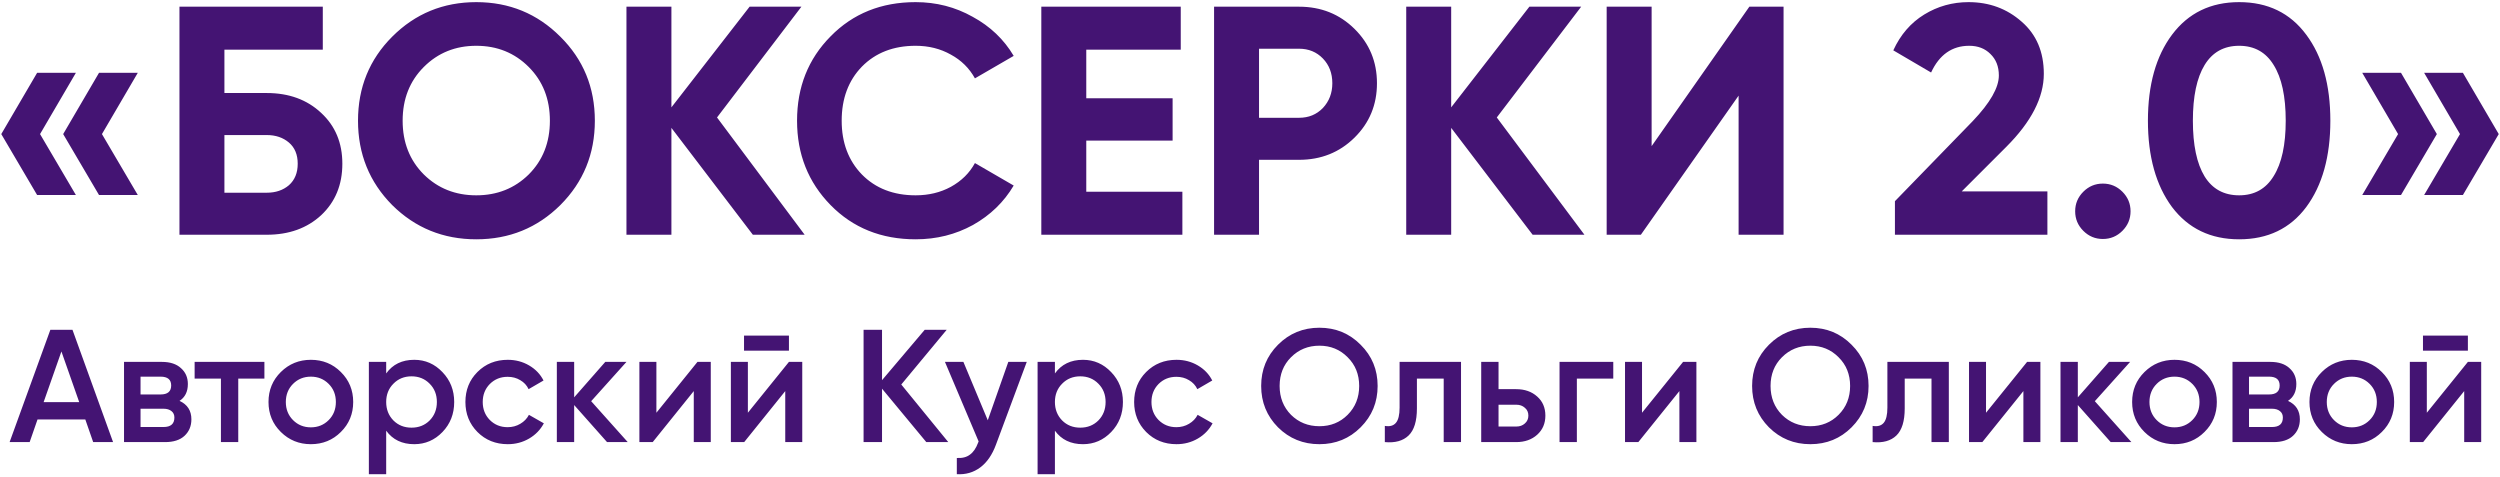
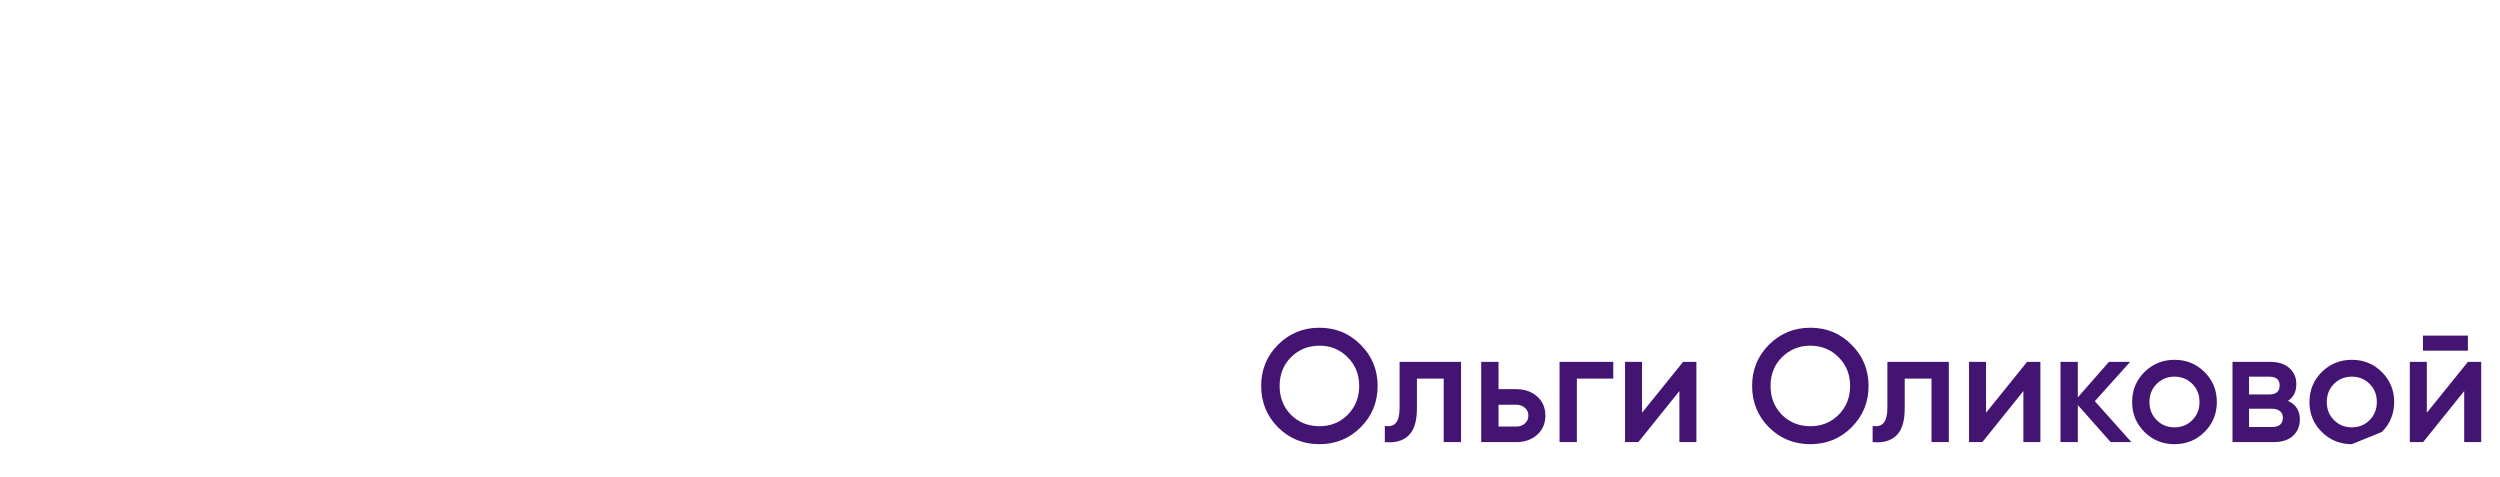
<svg xmlns="http://www.w3.org/2000/svg" width="639" height="122" viewBox="0 0 639 122" fill="none">
-   <path d="M19.395 18.615L10.236 34.27L19.395 49.841H9.486L0.326 34.27L9.486 18.615H19.395ZM35.217 18.615L26.057 34.27L35.217 49.841H25.307L16.148 34.27L25.307 18.615H35.217ZM68.185 23.777C73.847 23.777 78.483 25.471 82.091 28.857C85.699 32.188 87.504 36.518 87.504 41.847C87.504 47.232 85.699 51.617 82.091 55.004C78.483 58.335 73.847 60 68.185 60H45.869V1.711H82.507V12.703H57.36V23.777H68.185ZM68.185 49.258C70.461 49.258 72.349 48.62 73.847 47.343C75.346 46.011 76.096 44.179 76.096 41.847C76.096 39.516 75.346 37.711 73.847 36.435C72.349 35.158 70.461 34.519 68.185 34.519H57.36V49.258H68.185ZM143.218 52.422C137.333 58.251 130.172 61.166 121.734 61.166C113.296 61.166 106.135 58.251 100.25 52.422C94.421 46.538 91.507 39.349 91.507 30.855C91.507 22.362 94.421 15.201 100.25 9.372C106.135 3.487 113.296 0.545 121.734 0.545C130.172 0.545 137.333 3.487 143.218 9.372C149.102 15.201 152.044 22.362 152.044 30.855C152.044 39.349 149.102 46.538 143.218 52.422ZM108.328 44.595C111.936 48.148 116.405 49.924 121.734 49.924C127.063 49.924 131.532 48.148 135.141 44.595C138.749 40.987 140.553 36.407 140.553 30.855C140.553 25.304 138.749 20.724 135.141 17.116C131.532 13.508 127.063 11.703 121.734 11.703C116.405 11.703 111.936 13.508 108.328 17.116C104.719 20.724 102.915 25.304 102.915 30.855C102.915 36.407 104.719 40.987 108.328 44.595ZM205.67 60H192.43L171.612 32.687V60H160.121V1.711H171.612V27.441L191.597 1.711H204.837L183.27 30.023L205.67 60ZM234.037 61.166C225.266 61.166 218.021 58.251 212.303 52.422C206.585 46.593 203.726 39.405 203.726 30.855C203.726 22.251 206.585 15.062 212.303 9.289C218.021 3.46 225.266 0.545 234.037 0.545C239.31 0.545 244.168 1.794 248.609 4.292C253.106 6.735 256.603 10.066 259.101 14.285L249.192 20.03C247.748 17.421 245.694 15.395 243.03 13.952C240.365 12.453 237.367 11.703 234.037 11.703C228.374 11.703 223.794 13.48 220.297 17.033C216.855 20.585 215.134 25.193 215.134 30.855C215.134 36.462 216.855 41.042 220.297 44.595C223.794 48.148 228.374 49.924 234.037 49.924C237.367 49.924 240.365 49.203 243.03 47.759C245.75 46.261 247.804 44.234 249.192 41.681L259.101 47.426C256.603 51.645 253.133 55.004 248.692 57.502C244.251 59.944 239.366 61.166 234.037 61.166ZM277.651 49.008H302.216V60H266.16V1.711H301.8V12.703H277.651V25.11H299.718V35.935H277.651V49.008ZM332.049 1.711C337.656 1.711 342.375 3.598 346.205 7.373C350.036 11.148 351.951 15.784 351.951 21.279C351.951 26.775 350.036 31.411 346.205 35.185C342.375 38.96 337.656 40.848 332.049 40.848H321.807V60H310.316V1.711H332.049ZM332.049 30.106C334.492 30.106 336.518 29.273 338.128 27.608C339.738 25.887 340.543 23.777 340.543 21.279C340.543 18.726 339.738 16.616 338.128 14.951C336.518 13.286 334.492 12.453 332.049 12.453H321.807V30.106H332.049ZM404.981 60H391.741L370.923 32.687V60H359.432V1.711H370.923V27.441L390.908 1.711H404.148L382.581 30.023L404.981 60ZM444.387 60V24.444L419.406 60H410.663V1.711H422.154V37.351L447.135 1.711H455.878V60H444.387ZM484.344 60V51.423L504.246 30.939C508.687 26.276 510.907 22.39 510.907 19.281C510.907 17.005 510.186 15.173 508.742 13.785C507.355 12.397 505.55 11.703 503.33 11.703C498.944 11.703 495.697 13.979 493.587 18.532L483.928 12.869C485.76 8.872 488.397 5.819 491.839 3.709C495.28 1.6 499.055 0.545 503.163 0.545C508.437 0.545 512.961 2.211 516.736 5.541C520.511 8.817 522.399 13.258 522.399 18.865C522.399 24.916 519.207 31.133 512.823 37.517L501.415 48.925H523.315V60H484.344ZM542.488 59.001C541.1 60.389 539.434 61.083 537.491 61.083C535.548 61.083 533.883 60.389 532.495 59.001C531.107 57.613 530.413 55.947 530.413 54.005C530.413 52.062 531.107 50.396 532.495 49.008C533.883 47.62 535.548 46.927 537.491 46.927C539.434 46.927 541.1 47.62 542.488 49.008C543.875 50.396 544.569 52.062 544.569 54.005C544.569 55.947 543.875 57.613 542.488 59.001ZM572.324 61.166C565.051 61.166 559.334 58.418 555.17 52.922C551.062 47.371 549.008 40.015 549.008 30.855C549.008 21.696 551.062 14.368 555.17 8.872C559.334 3.321 565.051 0.545 572.324 0.545C579.651 0.545 585.369 3.321 589.477 8.872C593.585 14.368 595.639 21.696 595.639 30.855C595.639 40.015 593.585 47.371 589.477 52.922C585.369 58.418 579.651 61.166 572.324 61.166ZM563.497 45.095C565.496 48.314 568.438 49.924 572.324 49.924C576.21 49.924 579.152 48.287 581.15 45.011C583.204 41.736 584.231 37.017 584.231 30.855C584.231 24.638 583.204 19.892 581.15 16.616C579.152 13.341 576.21 11.703 572.324 11.703C568.438 11.703 565.496 13.341 563.497 16.616C561.499 19.892 560.499 24.638 560.499 30.855C560.499 37.073 561.499 41.819 563.497 45.095ZM613.699 18.615L622.859 34.27L613.699 49.841H603.79L612.95 34.27L603.79 18.615H613.699ZM629.52 18.615L638.68 34.27L629.52 49.841H619.611L628.771 34.27L619.611 18.615H629.52ZM23.817 113L21.808 107.219H9.589L7.58 113H2.455L12.87 84.3H18.527L28.901 113H23.817ZM11.148 102.791H20.25L15.698 89.835L11.148 102.791ZM45.886 102.463C47.908 103.392 48.92 104.964 48.92 107.178C48.92 108.9 48.332 110.308 47.157 111.401C46.009 112.467 44.355 113 42.196 113H31.7V92.5H41.376C43.48 92.5 45.107 93.033 46.255 94.099C47.43 95.138 48.018 96.491 48.018 98.158C48.018 100.099 47.307 101.534 45.886 102.463ZM41.048 96.272H35.923V100.823H41.048C42.852 100.823 43.754 100.058 43.754 98.527C43.754 97.024 42.852 96.272 41.048 96.272ZM41.786 109.146C43.644 109.146 44.574 108.34 44.574 106.727C44.574 106.016 44.328 105.47 43.836 105.087C43.344 104.677 42.66 104.472 41.786 104.472H35.923V109.146H41.786ZM67.581 92.5V96.764H60.898V113H56.47V96.764H49.746V92.5H67.581ZM79.453 113.533C76.446 113.533 73.891 112.494 71.786 110.417C69.681 108.34 68.629 105.784 68.629 102.75C68.629 99.716 69.681 97.16 71.786 95.083C73.891 93.006 76.446 91.967 79.453 91.967C82.487 91.967 85.043 93.006 87.12 95.083C89.225 97.16 90.277 99.716 90.277 102.75C90.277 105.784 89.225 108.34 87.12 110.417C85.043 112.494 82.487 113.533 79.453 113.533ZM74.902 107.383C76.132 108.613 77.649 109.228 79.453 109.228C81.257 109.228 82.774 108.613 84.004 107.383C85.234 106.153 85.849 104.609 85.849 102.75C85.849 100.891 85.234 99.347 84.004 98.117C82.774 96.887 81.257 96.272 79.453 96.272C77.649 96.272 76.132 96.887 74.902 98.117C73.672 99.347 73.057 100.891 73.057 102.75C73.057 104.609 73.672 106.153 74.902 107.383ZM105.884 91.967C108.699 91.967 111.104 93.019 113.1 95.124C115.095 97.201 116.093 99.743 116.093 102.75C116.093 105.784 115.095 108.34 113.1 110.417C111.104 112.494 108.699 113.533 105.884 113.533C102.768 113.533 100.376 112.385 98.709 110.089V121.2H94.281V92.5H98.709V95.452C100.376 93.129 102.768 91.967 105.884 91.967ZM100.554 107.465C101.784 108.695 103.328 109.31 105.187 109.31C107.045 109.31 108.59 108.695 109.82 107.465C111.05 106.208 111.665 104.636 111.665 102.75C111.665 100.864 111.05 99.306 109.82 98.076C108.59 96.819 107.045 96.19 105.187 96.19C103.328 96.19 101.784 96.819 100.554 98.076C99.324 99.306 98.709 100.864 98.709 102.75C98.709 104.636 99.324 106.208 100.554 107.465ZM129.782 113.533C126.693 113.533 124.11 112.494 122.033 110.417C119.983 108.34 118.958 105.784 118.958 102.75C118.958 99.689 119.983 97.133 122.033 95.083C124.11 93.006 126.693 91.967 129.782 91.967C131.777 91.967 133.595 92.445 135.235 93.402C136.875 94.359 138.105 95.643 138.925 97.256L135.112 99.47C134.647 98.486 133.937 97.721 132.98 97.174C132.051 96.6 130.971 96.313 129.741 96.313C127.937 96.313 126.42 96.928 125.19 98.158C123.987 99.388 123.386 100.919 123.386 102.75C123.386 104.581 123.987 106.112 125.19 107.342C126.42 108.572 127.937 109.187 129.741 109.187C130.944 109.187 132.023 108.9 132.98 108.326C133.964 107.752 134.702 106.987 135.194 106.03L139.007 108.203C138.132 109.843 136.875 111.141 135.235 112.098C133.595 113.055 131.777 113.533 129.782 113.533ZM160.45 113H155.161L146.756 103.529V113H142.328V92.5H146.756V101.561L154.71 92.5H160.122L151.102 102.545L160.45 113ZM178.27 92.5H181.673V113H177.327V99.962L166.831 113H163.428V92.5H167.774V105.497L178.27 92.5ZM190.173 89.63V85.776H201.653V89.63H190.173ZM201.653 92.5H205.056V113H200.71V99.962L190.214 113H186.811V92.5H191.157V105.497L201.653 92.5ZM242.379 113H236.762L225.446 99.347V113H220.731V84.3H225.446V97.174L236.352 84.3H241.969L230.366 98.281L242.379 113ZM257.724 92.5H262.439L254.567 113.656C253.61 116.253 252.271 118.193 250.549 119.478C248.827 120.763 246.831 121.337 244.563 121.2V117.059C245.957 117.141 247.077 116.854 247.925 116.198C248.799 115.569 249.496 114.544 250.016 113.123L250.139 112.836L241.529 92.5H246.244L252.476 107.424L257.724 92.5ZM276.811 91.967C279.626 91.967 282.031 93.019 284.027 95.124C286.022 97.201 287.02 99.743 287.02 102.75C287.02 105.784 286.022 108.34 284.027 110.417C282.031 112.494 279.626 113.533 276.811 113.533C273.695 113.533 271.303 112.385 269.636 110.089V121.2H265.208V92.5H269.636V95.452C271.303 93.129 273.695 91.967 276.811 91.967ZM271.481 107.465C272.711 108.695 274.255 109.31 276.114 109.31C277.972 109.31 279.517 108.695 280.747 107.465C281.977 106.208 282.592 104.636 282.592 102.75C282.592 100.864 281.977 99.306 280.747 98.076C279.517 96.819 277.972 96.19 276.114 96.19C274.255 96.19 272.711 96.819 271.481 98.076C270.251 99.306 269.636 100.864 269.636 102.75C269.636 104.636 270.251 106.208 271.481 107.465ZM300.709 113.533C297.62 113.533 295.037 112.494 292.96 110.417C290.91 108.34 289.885 105.784 289.885 102.75C289.885 99.689 290.91 97.133 292.96 95.083C295.037 93.006 297.62 91.967 300.709 91.967C302.704 91.967 304.522 92.445 306.162 93.402C307.802 94.359 309.032 95.643 309.852 97.256L306.039 99.47C305.574 98.486 304.863 97.721 303.907 97.174C302.977 96.6 301.898 96.313 300.668 96.313C298.864 96.313 297.347 96.928 296.117 98.158C294.914 99.388 294.313 100.919 294.313 102.75C294.313 104.581 294.914 106.112 296.117 107.342C297.347 108.572 298.864 109.187 300.668 109.187C301.87 109.187 302.95 108.9 303.907 108.326C304.891 107.752 305.629 106.987 306.121 106.03L309.934 108.203C309.059 109.843 307.802 111.141 306.162 112.098C304.522 113.055 302.704 113.533 300.709 113.533Z" fill="#441473" />
-   <path d="M347.776 109.228C344.906 112.098 341.394 113.533 337.239 113.533C333.085 113.533 329.559 112.098 326.661 109.228C323.791 106.331 322.356 102.805 322.356 98.65C322.356 94.495 323.791 90.983 326.661 88.113C329.559 85.216 333.085 83.767 337.239 83.767C341.394 83.767 344.906 85.216 347.776 88.113C350.674 90.983 352.122 94.495 352.122 98.65C352.122 102.805 350.674 106.331 347.776 109.228ZM329.982 106.03C331.95 107.971 334.369 108.941 337.239 108.941C340.109 108.941 342.515 107.971 344.455 106.03C346.423 104.062 347.407 101.602 347.407 98.65C347.407 95.698 346.423 93.252 344.455 91.311C342.515 89.343 340.109 88.359 337.239 88.359C334.369 88.359 331.95 89.343 329.982 91.311C328.042 93.252 327.071 95.698 327.071 98.65C327.071 101.602 328.042 104.062 329.982 106.03ZM373.438 92.5V113H369.01V96.764H362.163V104.39C362.163 107.643 361.453 109.952 360.031 111.319C358.61 112.686 356.587 113.246 353.963 113V108.859C355.221 109.078 356.164 108.818 356.792 108.08C357.421 107.342 357.735 106.044 357.735 104.185V92.5H373.438ZM387.536 99.47C389.723 99.47 391.513 100.099 392.907 101.356C394.301 102.586 394.998 104.212 394.998 106.235C394.998 108.23 394.301 109.857 392.907 111.114C391.513 112.371 389.723 113 387.536 113H378.598V92.5H383.026V99.47H387.536ZM387.577 109.023C388.452 109.023 389.176 108.763 389.75 108.244C390.351 107.725 390.652 107.055 390.652 106.235C390.652 105.388 390.351 104.718 389.75 104.226C389.176 103.707 388.452 103.447 387.577 103.447H383.026V109.023H387.577ZM412.353 92.5V96.764H403.046V113H398.618V92.5H412.353ZM430.196 92.5H433.599V113H429.253V99.962L418.757 113H415.354V92.5H419.7V105.497L430.196 92.5ZM473.259 109.228C470.389 112.098 466.876 113.533 462.722 113.533C458.567 113.533 455.041 112.098 452.144 109.228C449.274 106.331 447.839 102.805 447.839 98.65C447.839 94.495 449.274 90.983 452.144 88.113C455.041 85.216 458.567 83.767 462.722 83.767C466.876 83.767 470.389 85.216 473.259 88.113C476.156 90.983 477.605 94.495 477.605 98.65C477.605 102.805 476.156 106.331 473.259 109.228ZM455.465 106.03C457.433 107.971 459.852 108.941 462.722 108.941C465.592 108.941 467.997 107.971 469.938 106.03C471.906 104.062 472.89 101.602 472.89 98.65C472.89 95.698 471.906 93.252 469.938 91.311C467.997 89.343 465.592 88.359 462.722 88.359C459.852 88.359 457.433 89.343 455.465 91.311C453.524 93.252 452.554 95.698 452.554 98.65C452.554 101.602 453.524 104.062 455.465 106.03ZM498.12 92.5V113H493.692V96.764H486.845V104.39C486.845 107.643 486.134 109.952 484.713 111.319C483.292 112.686 481.269 113.246 478.645 113V108.859C479.902 109.078 480.845 108.818 481.474 108.08C482.103 107.342 482.417 106.044 482.417 104.185V92.5H498.12ZM518.122 92.5H521.525V113H517.179V99.962L506.683 113H503.28V92.5H507.626V105.497L518.122 92.5ZM544.785 113H539.496L531.091 103.529V113H526.663V92.5H531.091V101.561L539.045 92.5H544.457L535.437 102.545L544.785 113ZM555.798 113.533C552.791 113.533 550.235 112.494 548.131 110.417C546.026 108.34 544.974 105.784 544.974 102.75C544.974 99.716 546.026 97.16 548.131 95.083C550.235 93.006 552.791 91.967 555.798 91.967C558.832 91.967 561.387 93.006 563.465 95.083C565.569 97.16 566.622 99.716 566.622 102.75C566.622 105.784 565.569 108.34 563.465 110.417C561.387 112.494 558.832 113.533 555.798 113.533ZM551.247 107.383C552.477 108.613 553.994 109.228 555.798 109.228C557.602 109.228 559.119 108.613 560.349 107.383C561.579 106.153 562.194 104.609 562.194 102.75C562.194 100.891 561.579 99.347 560.349 98.117C559.119 96.887 557.602 96.272 555.798 96.272C553.994 96.272 552.477 96.887 551.247 98.117C550.017 99.347 549.402 100.891 549.402 102.75C549.402 104.609 550.017 106.153 551.247 107.383ZM584.811 102.463C586.834 103.392 587.845 104.964 587.845 107.178C587.845 108.9 587.258 110.308 586.082 111.401C584.934 112.467 583.281 113 581.121 113H570.625V92.5H580.301C582.406 92.5 584.032 93.033 585.18 94.099C586.356 95.138 586.943 96.491 586.943 98.158C586.943 100.099 586.233 101.534 584.811 102.463ZM579.973 96.272H574.848V100.823H579.973C581.777 100.823 582.679 100.058 582.679 98.527C582.679 97.024 581.777 96.272 579.973 96.272ZM580.711 109.146C582.57 109.146 583.499 108.34 583.499 106.727C583.499 106.016 583.253 105.47 582.761 105.087C582.269 104.677 581.586 104.472 580.711 104.472H574.848V109.146H580.711ZM601.122 113.533C598.115 113.533 595.559 112.494 593.455 110.417C591.35 108.34 590.298 105.784 590.298 102.75C590.298 99.716 591.35 97.16 593.455 95.083C595.559 93.006 598.115 91.967 601.122 91.967C604.156 91.967 606.711 93.006 608.789 95.083C610.893 97.16 611.946 99.716 611.946 102.75C611.946 105.784 610.893 108.34 608.789 110.417C606.711 112.494 604.156 113.533 601.122 113.533ZM596.571 107.383C597.801 108.613 599.318 109.228 601.122 109.228C602.926 109.228 604.443 108.613 605.673 107.383C606.903 106.153 607.518 104.609 607.518 102.75C607.518 100.891 606.903 99.347 605.673 98.117C604.443 96.887 602.926 96.272 601.122 96.272C599.318 96.272 597.801 96.887 596.571 98.117C595.341 99.347 594.726 100.891 594.726 102.75C594.726 104.609 595.341 106.153 596.571 107.383ZM619.312 89.63V85.776H630.792V89.63H619.312ZM630.792 92.5H634.195V113H629.849V99.962L619.353 113H615.95V92.5H620.296V105.497L630.792 92.5Z" fill="#441473" />
+   <path d="M347.776 109.228C344.906 112.098 341.394 113.533 337.239 113.533C333.085 113.533 329.559 112.098 326.661 109.228C323.791 106.331 322.356 102.805 322.356 98.65C322.356 94.495 323.791 90.983 326.661 88.113C329.559 85.216 333.085 83.767 337.239 83.767C341.394 83.767 344.906 85.216 347.776 88.113C350.674 90.983 352.122 94.495 352.122 98.65C352.122 102.805 350.674 106.331 347.776 109.228ZM329.982 106.03C331.95 107.971 334.369 108.941 337.239 108.941C340.109 108.941 342.515 107.971 344.455 106.03C346.423 104.062 347.407 101.602 347.407 98.65C347.407 95.698 346.423 93.252 344.455 91.311C342.515 89.343 340.109 88.359 337.239 88.359C334.369 88.359 331.95 89.343 329.982 91.311C328.042 93.252 327.071 95.698 327.071 98.65C327.071 101.602 328.042 104.062 329.982 106.03ZM373.438 92.5V113H369.01V96.764H362.163V104.39C362.163 107.643 361.453 109.952 360.031 111.319C358.61 112.686 356.587 113.246 353.963 113V108.859C355.221 109.078 356.164 108.818 356.792 108.08C357.421 107.342 357.735 106.044 357.735 104.185V92.5H373.438ZM387.536 99.47C389.723 99.47 391.513 100.099 392.907 101.356C394.301 102.586 394.998 104.212 394.998 106.235C394.998 108.23 394.301 109.857 392.907 111.114C391.513 112.371 389.723 113 387.536 113H378.598V92.5H383.026V99.47H387.536ZM387.577 109.023C388.452 109.023 389.176 108.763 389.75 108.244C390.351 107.725 390.652 107.055 390.652 106.235C390.652 105.388 390.351 104.718 389.75 104.226C389.176 103.707 388.452 103.447 387.577 103.447H383.026V109.023H387.577ZM412.353 92.5V96.764H403.046V113H398.618V92.5H412.353ZM430.196 92.5H433.599V113H429.253V99.962L418.757 113H415.354V92.5H419.7V105.497L430.196 92.5ZM473.259 109.228C470.389 112.098 466.876 113.533 462.722 113.533C458.567 113.533 455.041 112.098 452.144 109.228C449.274 106.331 447.839 102.805 447.839 98.65C447.839 94.495 449.274 90.983 452.144 88.113C455.041 85.216 458.567 83.767 462.722 83.767C466.876 83.767 470.389 85.216 473.259 88.113C476.156 90.983 477.605 94.495 477.605 98.65C477.605 102.805 476.156 106.331 473.259 109.228ZM455.465 106.03C457.433 107.971 459.852 108.941 462.722 108.941C465.592 108.941 467.997 107.971 469.938 106.03C471.906 104.062 472.89 101.602 472.89 98.65C472.89 95.698 471.906 93.252 469.938 91.311C467.997 89.343 465.592 88.359 462.722 88.359C459.852 88.359 457.433 89.343 455.465 91.311C453.524 93.252 452.554 95.698 452.554 98.65C452.554 101.602 453.524 104.062 455.465 106.03ZM498.12 92.5V113H493.692V96.764H486.845V104.39C486.845 107.643 486.134 109.952 484.713 111.319C483.292 112.686 481.269 113.246 478.645 113V108.859C479.902 109.078 480.845 108.818 481.474 108.08C482.103 107.342 482.417 106.044 482.417 104.185V92.5H498.12ZM518.122 92.5H521.525V113H517.179V99.962L506.683 113H503.28V92.5H507.626V105.497L518.122 92.5ZM544.785 113H539.496L531.091 103.529V113H526.663V92.5H531.091V101.561L539.045 92.5H544.457L535.437 102.545L544.785 113ZM555.798 113.533C552.791 113.533 550.235 112.494 548.131 110.417C546.026 108.34 544.974 105.784 544.974 102.75C544.974 99.716 546.026 97.16 548.131 95.083C550.235 93.006 552.791 91.967 555.798 91.967C558.832 91.967 561.387 93.006 563.465 95.083C565.569 97.16 566.622 99.716 566.622 102.75C566.622 105.784 565.569 108.34 563.465 110.417C561.387 112.494 558.832 113.533 555.798 113.533ZM551.247 107.383C552.477 108.613 553.994 109.228 555.798 109.228C557.602 109.228 559.119 108.613 560.349 107.383C561.579 106.153 562.194 104.609 562.194 102.75C562.194 100.891 561.579 99.347 560.349 98.117C559.119 96.887 557.602 96.272 555.798 96.272C553.994 96.272 552.477 96.887 551.247 98.117C550.017 99.347 549.402 100.891 549.402 102.75C549.402 104.609 550.017 106.153 551.247 107.383ZM584.811 102.463C586.834 103.392 587.845 104.964 587.845 107.178C587.845 108.9 587.258 110.308 586.082 111.401C584.934 112.467 583.281 113 581.121 113H570.625V92.5H580.301C582.406 92.5 584.032 93.033 585.18 94.099C586.356 95.138 586.943 96.491 586.943 98.158C586.943 100.099 586.233 101.534 584.811 102.463ZM579.973 96.272H574.848V100.823H579.973C581.777 100.823 582.679 100.058 582.679 98.527C582.679 97.024 581.777 96.272 579.973 96.272ZM580.711 109.146C582.57 109.146 583.499 108.34 583.499 106.727C583.499 106.016 583.253 105.47 582.761 105.087C582.269 104.677 581.586 104.472 580.711 104.472H574.848V109.146H580.711ZM601.122 113.533C598.115 113.533 595.559 112.494 593.455 110.417C591.35 108.34 590.298 105.784 590.298 102.75C590.298 99.716 591.35 97.16 593.455 95.083C595.559 93.006 598.115 91.967 601.122 91.967C604.156 91.967 606.711 93.006 608.789 95.083C610.893 97.16 611.946 99.716 611.946 102.75C611.946 105.784 610.893 108.34 608.789 110.417ZM596.571 107.383C597.801 108.613 599.318 109.228 601.122 109.228C602.926 109.228 604.443 108.613 605.673 107.383C606.903 106.153 607.518 104.609 607.518 102.75C607.518 100.891 606.903 99.347 605.673 98.117C604.443 96.887 602.926 96.272 601.122 96.272C599.318 96.272 597.801 96.887 596.571 98.117C595.341 99.347 594.726 100.891 594.726 102.75C594.726 104.609 595.341 106.153 596.571 107.383ZM619.312 89.63V85.776H630.792V89.63H619.312ZM630.792 92.5H634.195V113H629.849V99.962L619.353 113H615.95V92.5H620.296V105.497L630.792 92.5Z" fill="#441473" />
</svg>